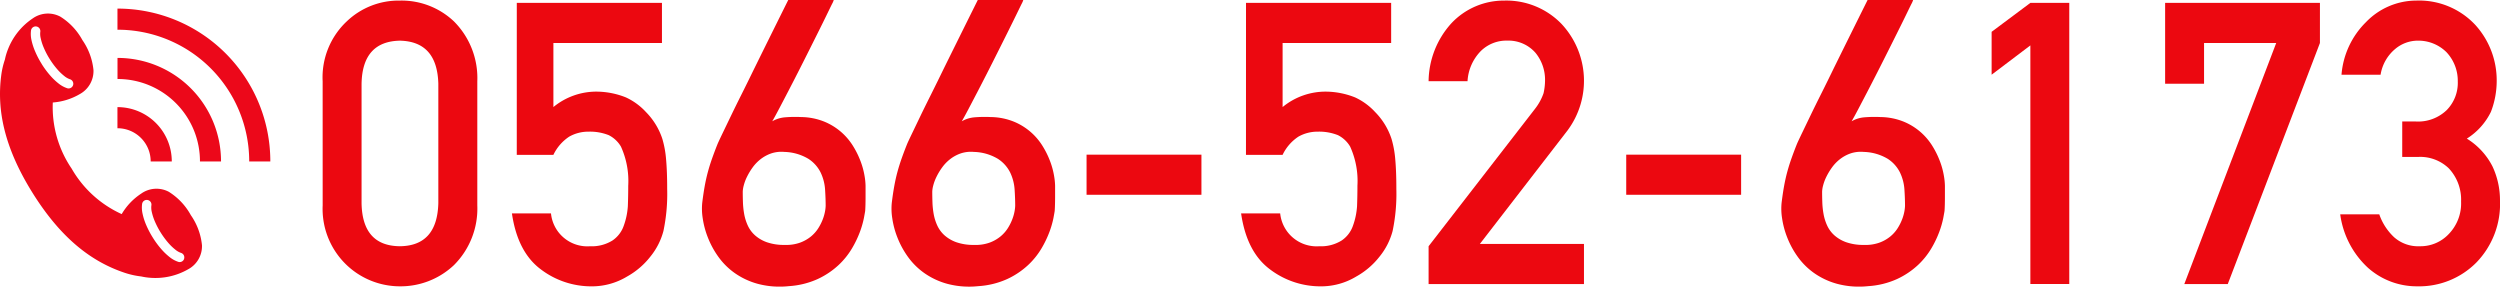
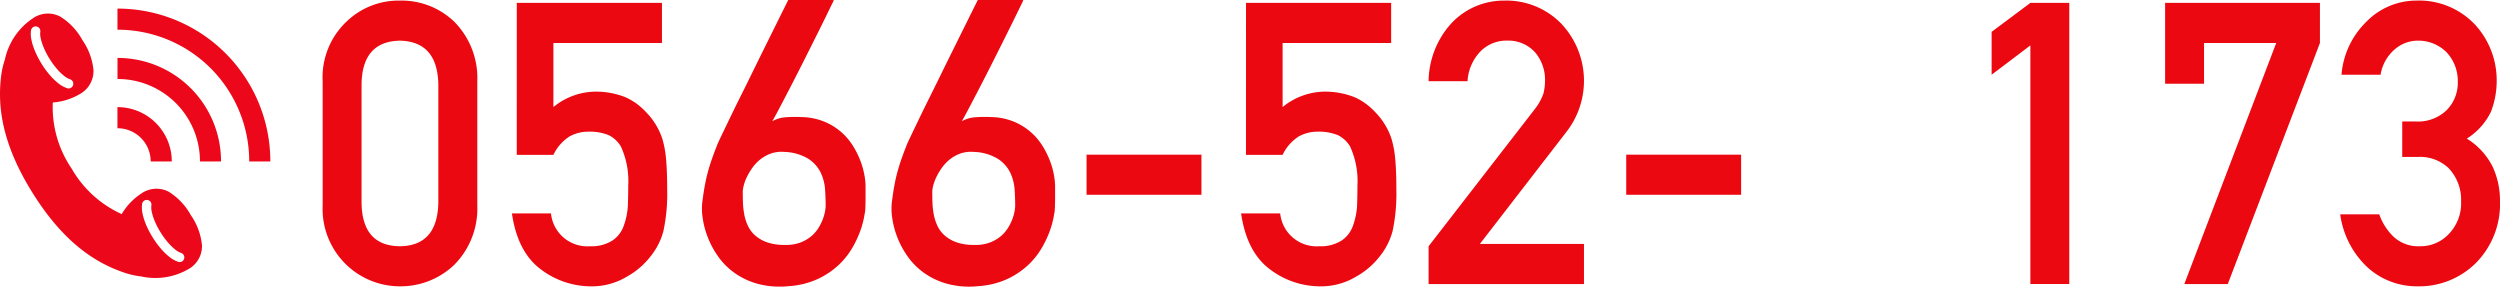
<svg xmlns="http://www.w3.org/2000/svg" width="286.694" height="32.864" viewBox="0 0 286.694 32.864">
  <defs>
    <clipPath id="clip-path">
      <rect id="長方形_971" data-name="長方形 971" width="31" height="30.889" fill="#ec081a" />
    </clipPath>
  </defs>
  <g id="グループ_7312" data-name="グループ 7312" transform="translate(-451 -2398.124)">
    <g id="グループ_3288" data-name="グループ 3288" transform="translate(451 2399.111)">
      <g id="グループ_3287" data-name="グループ 3287" transform="translate(0 0)" clip-path="url(#clip-path)">
        <path id="パス_11302" data-name="パス 11302" d="M21.889,23.43a7.276,7.276,0,0,0-2.526-2.685,3.018,3.018,0,0,0-3.177.209,7.114,7.114,0,0,0-2.23,2.345,12.613,12.613,0,0,1-5.74-5.217A12.519,12.519,0,0,1,6.055,10.5a7.111,7.111,0,0,0,3.066-.947,3.018,3.018,0,0,0,1.6-2.753A7.272,7.272,0,0,0,9.447,3.341,7.24,7.24,0,0,0,6.921.658,3.013,3.013,0,0,0,3.743.866,7.556,7.556,0,0,0,.926,4.37,6.855,6.855,0,0,0,.562,5.577,9.212,9.212,0,0,0,.14,7.4c-.515,3.943.334,8.251,3.6,13.477s6.766,7.879,10.536,9.145a9.411,9.411,0,0,0,1.921.428,6.839,6.839,0,0,0,.974.147,7.549,7.549,0,0,0,4.392-.962,3.01,3.01,0,0,0,1.6-2.751,7.248,7.248,0,0,0-1.275-3.457M4.781,6.079a10.19,10.19,0,0,1-.74-1.408,7.049,7.049,0,0,1-.425-1.3A3.2,3.2,0,0,1,3.558,2.23.538.538,0,1,1,4.621,2.4a2.128,2.128,0,0,0,.051.747,5.854,5.854,0,0,0,.36,1.1,9,9,0,0,0,.662,1.26,9.4,9.4,0,0,0,.842,1.149,6.077,6.077,0,0,0,.832.806,2.1,2.1,0,0,0,.651.372A.539.539,0,0,1,7.862,8.89a.494.494,0,0,1-.157-.025,3.182,3.182,0,0,1-1-.551,7,7,0,0,1-.987-.953,10.185,10.185,0,0,1-.942-1.283m16.343,22.34a.54.54,0,0,1-.515.383.575.575,0,0,1-.157-.025,3.2,3.2,0,0,1-1-.551,7,7,0,0,1-.987-.953,10.175,10.175,0,0,1-.94-1.283,10.416,10.416,0,0,1-.742-1.408,6.94,6.94,0,0,1-.423-1.3,3.207,3.207,0,0,1-.06-1.138.539.539,0,1,1,1.064.17,2.16,2.16,0,0,0,.049.747,6.109,6.109,0,0,0,.36,1.1,9.546,9.546,0,0,0,1.506,2.409,5.976,5.976,0,0,0,.832.806,2.1,2.1,0,0,0,.649.372.538.538,0,0,1,.358.672" transform="translate(0 0.266)" fill="#ec081a" />
        <path id="パス_11303" data-name="パス 11303" d="M24.669,17.53H22.248A15.093,15.093,0,0,0,7.139,2.421V0a17.514,17.514,0,0,1,17.53,17.53" transform="translate(6.331 0)" fill="#ec081a" />
        <path id="パス_11304" data-name="パス 11304" d="M19.016,14.873H16.6a9.432,9.432,0,0,0-.692-3.564,9.453,9.453,0,0,0-5.2-5.2,9.432,9.432,0,0,0-3.564-.692V3A11.859,11.859,0,0,1,19.016,14.873" transform="translate(6.331 2.656)" fill="#ec081a" />
        <path id="パス_11305" data-name="パス 11305" d="M13.37,12.22H10.949a3.817,3.817,0,0,0-.279-1.438A3.819,3.819,0,0,0,8.576,8.688a3.817,3.817,0,0,0-1.438-.279V5.988A6.222,6.222,0,0,1,13.37,12.22" transform="translate(6.33 5.31)" fill="#ec081a" />
      </g>
    </g>
    <g id="グループ_7311" data-name="グループ 7311">
      <g id="グループ_7309" data-name="グループ 7309" transform="translate(449.357 1806.926)">
        <g id="グループ_7308" data-name="グループ 7308" transform="translate(38.643 591.198)">
          <path id="パス_26241" data-name="パス 26241" d="M38.643,600.5a8.8,8.8,0,0,1,2.766-6.866A8.607,8.607,0,0,1,47.5,591.25a8.739,8.739,0,0,1,6.2,2.387,9.184,9.184,0,0,1,2.679,6.878v14.216a9.152,9.152,0,0,1-2.679,6.855,8.915,8.915,0,0,1-6.2,2.432,8.875,8.875,0,0,1-8.854-9.273Zm13.267.289q-.13-4.852-4.413-4.942-4.3.089-4.391,4.942V614.48q.085,4.9,4.391,4.941,4.285-.045,4.413-4.941Z" transform="translate(-38.643 -591.183)" fill="#ec0810" />
          <path id="パス_26242" data-name="パス 26242" d="M55.979,591.455H72.625v4.6H60.176V603.4a7.745,7.745,0,0,1,5.006-1.769,9.192,9.192,0,0,1,3.308.662,7.223,7.223,0,0,1,2.3,1.679,7.854,7.854,0,0,1,1.879,3.073,11.38,11.38,0,0,1,.427,2.321q.128,1.391.128,3.426a20.647,20.647,0,0,1-.428,4.818,7.813,7.813,0,0,1-1.5,2.941,8.8,8.8,0,0,1-2.678,2.287,7.777,7.777,0,0,1-4.07,1.122,9.562,9.562,0,0,1-5.805-1.942q-2.678-1.987-3.321-6.421H59.9a4.194,4.194,0,0,0,4.482,3.766,4.469,4.469,0,0,0,2.575-.665,3.371,3.371,0,0,0,1.286-1.683,8.119,8.119,0,0,0,.472-2.261q.043-1.2.043-2.325a9.548,9.548,0,0,0-.838-4.5,3.385,3.385,0,0,0-1.4-1.308,5.836,5.836,0,0,0-2.3-.4,4.439,4.439,0,0,0-2.237.576,5.18,5.18,0,0,0-1.807,2.082h-4.2Z" transform="translate(-33.714 -591.123)" fill="#ec0810" />
          <path id="パス_26243" data-name="パス 26243" d="M87.379,591.2a2.5,2.5,0,0,1-.211.476q-.233.475-.63,1.293t-.929,1.88l-1.117,2.234q-.586,1.17-1.194,2.365t-1.171,2.277q-.565,1.083-1.029,1.968t-.774,1.415a3.476,3.476,0,0,1,1.449-.454,13.94,13.94,0,0,1,1.867-.032,7.3,7.3,0,0,1,2.664.53,6.983,6.983,0,0,1,3.317,2.841,10,10,0,0,1,.851,1.747,8.92,8.92,0,0,1,.431,1.591,7.6,7.6,0,0,1,.122,1.162v1.271q0,.433-.01.873c-.008.3-.019.546-.034.753q-.023.153-.144.806a10.5,10.5,0,0,1-.441,1.547,11.894,11.894,0,0,1-.919,1.925,8.723,8.723,0,0,1-1.569,1.946,9.156,9.156,0,0,1-2.366,1.58,9.419,9.419,0,0,1-3.316.818,9.766,9.766,0,0,1-3.561-.265,8.435,8.435,0,0,1-2.676-1.26,7.963,7.963,0,0,1-1.879-1.89,10.054,10.054,0,0,1-1.183-2.2,9.818,9.818,0,0,1-.576-2.167,7,7,0,0,1-.056-1.77c.089-.721.184-1.365.287-1.934s.225-1.107.365-1.625.3-1.025.476-1.524.383-1.048.618-1.638q.089-.219.486-1.051l.985-2.046q.584-1.215,1.316-2.674T78.292,599q1.723-3.493,3.868-7.806Zm-.929,23.593q0-.838-.067-1.857a5.329,5.329,0,0,0-.5-1.935,3.97,3.97,0,0,0-1.4-1.581,5.639,5.639,0,0,0-2.764-.8,3.673,3.673,0,0,0-1.527.176,4.231,4.231,0,0,0-1.216.665,4.712,4.712,0,0,0-.917.961,7.289,7.289,0,0,0-.642,1.073,5.041,5.041,0,0,0-.364.983,3.122,3.122,0,0,0-.111.7c0,.367.006.778.022,1.227a9.314,9.314,0,0,0,.144,1.348,5.5,5.5,0,0,0,.409,1.305,3.429,3.429,0,0,0,.819,1.115,4.107,4.107,0,0,0,1.36.8,5.943,5.943,0,0,0,2.068.311,4.689,4.689,0,0,0,1.736-.255,4.3,4.3,0,0,0,1.259-.708,4.015,4.015,0,0,0,.851-.961,5.7,5.7,0,0,0,.52-1.04,5.044,5.044,0,0,0,.254-.917A4.067,4.067,0,0,0,86.45,614.791Z" transform="translate(-28.765 -591.198)" fill="#ec0810" />
          <path id="パス_26244" data-name="パス 26244" d="M104.178,591.2a2.534,2.534,0,0,1-.21.476l-.631,1.293q-.4.819-.928,1.88t-1.118,2.234q-.584,1.17-1.193,2.365t-1.172,2.277q-.565,1.083-1.029,1.968t-.774,1.415a3.476,3.476,0,0,1,1.449-.454,13.96,13.96,0,0,1,1.868-.032,7.311,7.311,0,0,1,2.664.53,6.987,6.987,0,0,1,3.316,2.841,9.823,9.823,0,0,1,.851,1.747,8.815,8.815,0,0,1,.431,1.591,7.638,7.638,0,0,1,.123,1.162v1.271q0,.433-.012.873c-.008.3-.018.546-.034.753q-.021.153-.142.806a10.525,10.525,0,0,1-.442,1.547,11.893,11.893,0,0,1-.919,1.925,8.688,8.688,0,0,1-1.569,1.946,9.134,9.134,0,0,1-2.366,1.58,9.412,9.412,0,0,1-3.316.818,9.771,9.771,0,0,1-3.561-.265,8.441,8.441,0,0,1-2.674-1.26,7.969,7.969,0,0,1-1.88-1.89,10.109,10.109,0,0,1-1.183-2.2,9.741,9.741,0,0,1-.574-2.167,6.941,6.941,0,0,1-.056-1.77q.132-1.081.287-1.934t.364-1.625c.141-.515.3-1.025.476-1.524s.383-1.048.62-1.638c.058-.146.221-.5.486-1.051s.593-1.234.983-2.046.829-1.7,1.316-2.674.973-1.96,1.459-2.963q1.725-3.493,3.87-7.806Zm-.929,23.593q0-.838-.066-1.857a5.355,5.355,0,0,0-.5-1.935,3.984,3.984,0,0,0-1.405-1.581,5.63,5.63,0,0,0-2.764-.8,3.669,3.669,0,0,0-1.525.176,4.2,4.2,0,0,0-1.216.665,4.644,4.644,0,0,0-.917.961,7.069,7.069,0,0,0-.642,1.073,5.138,5.138,0,0,0-.365.983,3.2,3.2,0,0,0-.111.7c0,.367.008.778.023,1.227a9.311,9.311,0,0,0,.142,1.348,5.447,5.447,0,0,0,.41,1.305,3.443,3.443,0,0,0,.818,1.115,4.133,4.133,0,0,0,1.36.8,5.943,5.943,0,0,0,2.068.311,4.681,4.681,0,0,0,1.736-.255,4.3,4.3,0,0,0,1.259-.708,4.02,4.02,0,0,0,.853-.961,5.685,5.685,0,0,0,.519-1.04,4.952,4.952,0,0,0,.255-.917A4.2,4.2,0,0,0,103.249,614.791Z" transform="translate(-23.829 -591.198)" fill="#ec0810" />
          <path id="パス_26245" data-name="パス 26245" d="M106.353,604.906h13.174v4.6H106.353Z" transform="translate(-18.749 -587.17)" fill="#ec0810" />
          <path id="パス_26246" data-name="パス 26246" d="M120.613,591.455h16.645v4.6H124.81V603.4a7.744,7.744,0,0,1,5-1.769,9.193,9.193,0,0,1,3.31.662,7.224,7.224,0,0,1,2.3,1.679,7.855,7.855,0,0,1,1.879,3.073,11.382,11.382,0,0,1,.427,2.321q.128,1.391.128,3.426a20.719,20.719,0,0,1-.428,4.818,7.813,7.813,0,0,1-1.5,2.941,8.816,8.816,0,0,1-2.678,2.287,7.777,7.777,0,0,1-4.07,1.122,9.565,9.565,0,0,1-5.807-1.942q-2.676-1.987-3.32-6.421h4.482a4.2,4.2,0,0,0,4.483,3.766,4.464,4.464,0,0,0,2.573-.665,3.366,3.366,0,0,0,1.287-1.683,8.119,8.119,0,0,0,.472-2.261q.043-1.2.043-2.325a9.548,9.548,0,0,0-.838-4.5,3.385,3.385,0,0,0-1.4-1.308,5.841,5.841,0,0,0-2.3-.4,4.436,4.436,0,0,0-2.237.576,5.171,5.171,0,0,0-1.807,2.082h-4.2Z" transform="translate(-14.724 -591.123)" fill="#ec0810" />
          <path id="パス_26247" data-name="パス 26247" d="M136.67,619.42l12.217-15.774a6.17,6.17,0,0,0,.966-1.773,6.823,6.823,0,0,0,.171-1.463,4.885,4.885,0,0,0-1.095-3.169,4.11,4.11,0,0,0-3.222-1.4,4.178,4.178,0,0,0-3.073,1.22,5.373,5.373,0,0,0-1.5,3.434H136.67a10.038,10.038,0,0,1,2.616-6.645,8.246,8.246,0,0,1,6.068-2.6,8.8,8.8,0,0,1,6.539,2.655,9.543,9.543,0,0,1,.709,12.238L142.55,619.156h11.938v4.6H136.67Z" transform="translate(-9.842 -591.183)" fill="#ec0810" />
          <path id="パス_26248" data-name="パス 26248" d="M154.187,604.906h13.175v4.6H154.187Z" transform="translate(-4.695 -587.17)" fill="#ec0810" />
-           <path id="パス_26249" data-name="パス 26249" d="M183.047,591.2a2.323,2.323,0,0,1-.21.476q-.233.475-.63,1.293t-.929,1.88l-1.117,2.234q-.586,1.17-1.194,2.365t-1.171,2.277q-.565,1.083-1.029,1.968t-.774,1.415a3.476,3.476,0,0,1,1.448-.454,13.964,13.964,0,0,1,1.868-.032,7.31,7.31,0,0,1,2.664.53,6.983,6.983,0,0,1,3.317,2.841,10,10,0,0,1,.851,1.747,8.92,8.92,0,0,1,.431,1.591,7.6,7.6,0,0,1,.122,1.162v1.271q0,.433-.01.873c-.008.3-.019.546-.034.753q-.023.153-.144.806a10.359,10.359,0,0,1-.442,1.547,11.77,11.77,0,0,1-.917,1.925,8.724,8.724,0,0,1-1.569,1.946,9.155,9.155,0,0,1-2.366,1.58,9.419,9.419,0,0,1-3.316.818,9.766,9.766,0,0,1-3.561-.265,8.435,8.435,0,0,1-2.676-1.26,7.962,7.962,0,0,1-1.879-1.89,10.054,10.054,0,0,1-1.183-2.2,9.819,9.819,0,0,1-.576-2.167,6.939,6.939,0,0,1-.056-1.77c.089-.721.184-1.365.287-1.934s.225-1.107.365-1.625.3-1.025.476-1.524.383-1.048.618-1.638q.089-.219.486-1.051l.985-2.046q.584-1.215,1.316-2.674T173.961,599q1.723-3.493,3.868-7.806Zm-.928,23.593q0-.838-.067-1.857a5.328,5.328,0,0,0-.5-1.935,3.97,3.97,0,0,0-1.4-1.581,5.64,5.64,0,0,0-2.765-.8,3.67,3.67,0,0,0-1.525.176,4.231,4.231,0,0,0-1.216.665,4.713,4.713,0,0,0-.917.961,7.287,7.287,0,0,0-.642,1.073,5.041,5.041,0,0,0-.364.983,3.122,3.122,0,0,0-.111.7c0,.367.006.778.022,1.227a9.314,9.314,0,0,0,.144,1.348,5.5,5.5,0,0,0,.409,1.305,3.429,3.429,0,0,0,.819,1.115,4.107,4.107,0,0,0,1.36.8,5.938,5.938,0,0,0,2.067.311,4.678,4.678,0,0,0,1.735-.255,4.291,4.291,0,0,0,1.26-.708,4.015,4.015,0,0,0,.851-.961,5.694,5.694,0,0,0,.52-1.04,5.041,5.041,0,0,0,.254-.917A4.066,4.066,0,0,0,182.119,614.791Z" transform="translate(-0.656 -591.198)" fill="#ec0810" />
          <path id="パス_26250" data-name="パス 26250" d="M191.017,596.329l-4.443,3.361v-4.918l4.443-3.317h4.462v32.238h-4.462Z" transform="translate(4.82 -591.123)" fill="#ec0810" />
          <path id="パス_26251" data-name="パス 26251" d="M201.953,591.455h17.752v4.6l-10.568,27.642h-4.985l10.539-27.642h-8.275v4.674h-4.464Z" transform="translate(9.339 -591.123)" fill="#ec0810" />
          <path id="パス_26252" data-name="パス 26252" d="M224.584,605.115h1.542a4.724,4.724,0,0,0,3.562-1.311,4.452,4.452,0,0,0,1.265-3.289,4.783,4.783,0,0,0-1.307-3.358,4.573,4.573,0,0,0-3.259-1.312,4.043,4.043,0,0,0-2.615.957,4.829,4.829,0,0,0-1.672,2.955h-4.482a9.523,9.523,0,0,1,2.806-6.033,8.035,8.035,0,0,1,5.783-2.475,8.822,8.822,0,0,1,6.77,2.807,9.445,9.445,0,0,1,2.44,6.368,9.886,9.886,0,0,1-.662,3.581,7.5,7.5,0,0,1-2.764,3.074,8.033,8.033,0,0,1,2.941,3.184,9.143,9.143,0,0,1,.862,3.892,9.649,9.649,0,0,1-2.718,7.142,9.236,9.236,0,0,1-6.764,2.72,8.414,8.414,0,0,1-5.651-2.119,10.181,10.181,0,0,1-3.189-6.135h4.478a6.531,6.531,0,0,0,1.692,2.615,4.153,4.153,0,0,0,2.956,1.043,4.437,4.437,0,0,0,3.321-1.4,5.034,5.034,0,0,0,1.413-3.724,5.25,5.25,0,0,0-1.413-3.813,4.724,4.724,0,0,0-3.426-1.308h-1.911Z" transform="translate(13.899 -591.183)" fill="#ec0810" />
        </g>
      </g>
    </g>
  </g>
</svg>